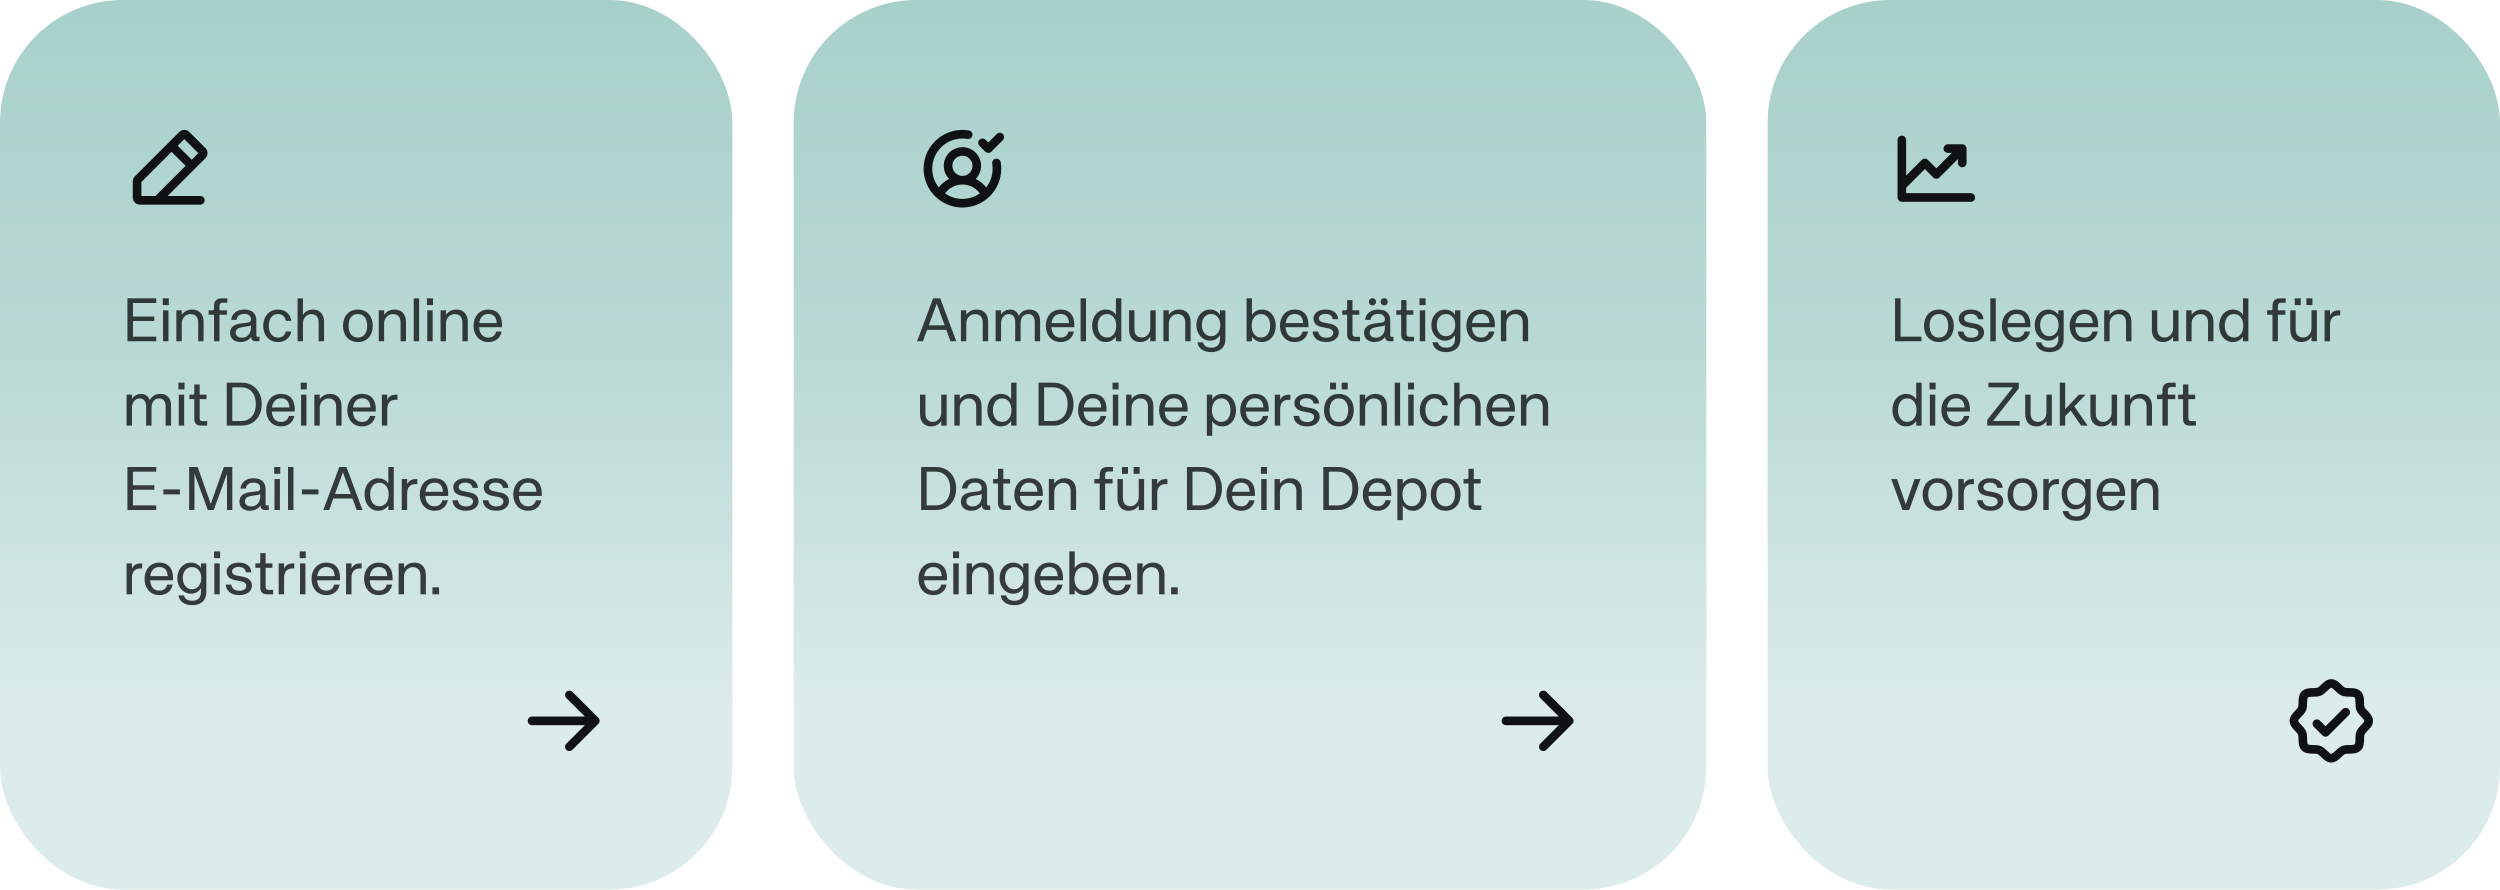
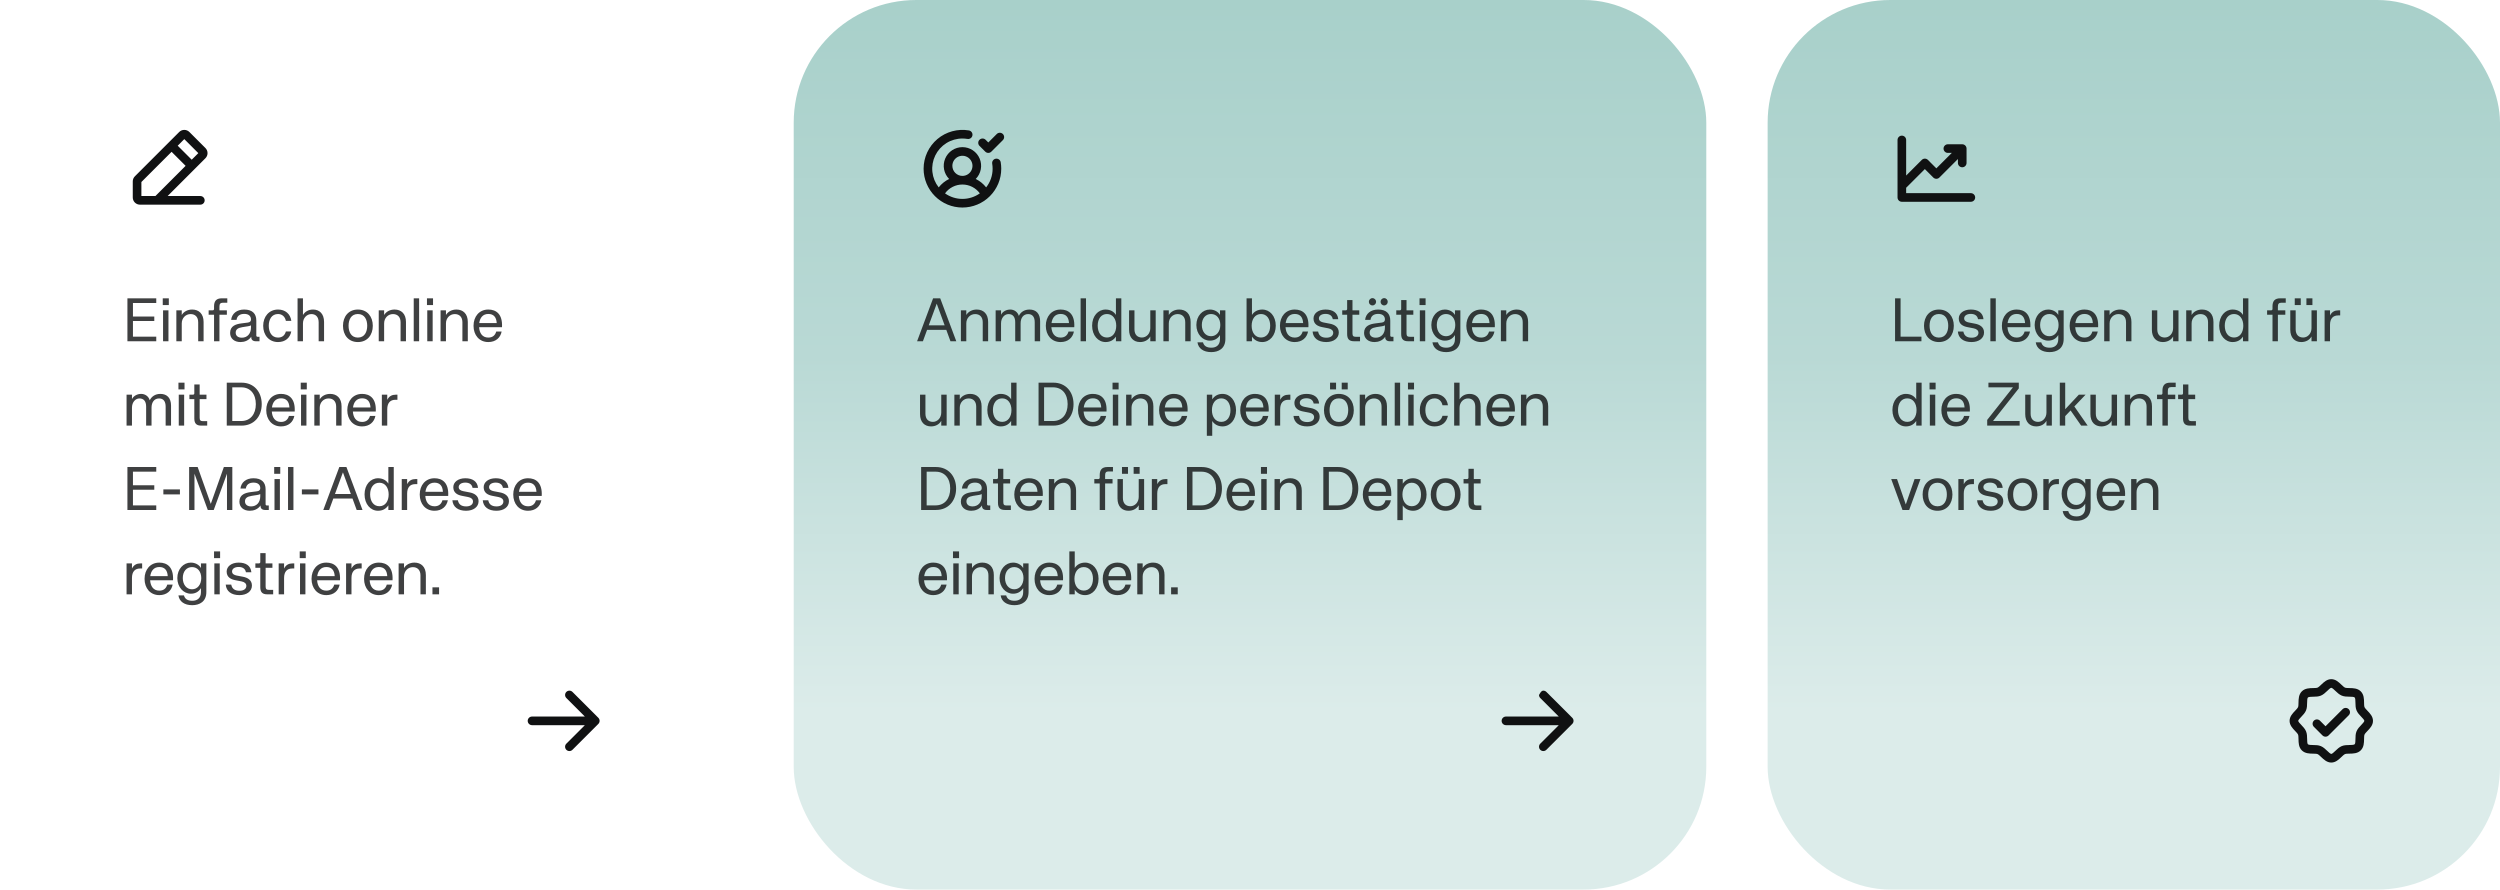
<svg xmlns="http://www.w3.org/2000/svg" width="652" height="232" viewBox="0 0 652 232" fill="none">
-   <rect width="191" height="232" rx="32" fill="url(#paint0_linear_883_3034)" />
  <path d="M53.577 38.613L49.387 34.424C49.035 34.072 48.558 33.875 48.061 33.875C47.564 33.875 47.087 34.072 46.736 34.424L35.174 45.984C35 46.158 34.861 46.364 34.767 46.592C34.673 46.82 34.624 47.064 34.625 47.31V51.5C34.625 51.997 34.823 52.474 35.174 52.825C35.526 53.177 36.003 53.375 36.5 53.375H52.25C52.548 53.375 52.834 53.256 53.045 53.045C53.257 52.834 53.375 52.548 53.375 52.25C53.375 51.951 53.257 51.665 53.045 51.454C52.834 51.243 52.548 51.125 52.25 51.125H43.719L53.577 41.265C53.751 41.091 53.889 40.884 53.983 40.657C54.078 40.429 54.126 40.185 54.126 39.939C54.126 39.693 54.078 39.449 53.983 39.221C53.889 38.994 53.751 38.787 53.577 38.613ZM40.531 51.125H36.875V47.468L44.75 39.593L48.406 43.25L40.531 51.125ZM50 41.656L46.344 38L48.063 36.28L51.719 39.937L50 41.656Z" fill="#101112" />
  <path d="M33.232 89V77.8H40.752V79.016H34.672V82.552H40.24V83.72H34.672V87.8H40.752V89H33.232ZM42.525 89V80.936H43.933V89H42.525ZM42.445 79.56V77.8H44.029V79.56H42.445ZM45.992 89V80.936H47.4V82.152C47.928 81.256 48.952 80.728 50.12 80.728C51.864 80.728 53.096 81.832 53.096 83.976V89H51.688V84.056C51.688 82.648 50.888 81.912 49.704 81.912C48.44 81.912 47.4 82.92 47.4 84.344V89H45.992ZM55.823 89V82.088H54.415V80.936H55.471C55.679 80.936 55.823 80.792 55.823 80.584V79.88C55.823 78.536 56.415 77.8 57.823 77.8H59.279V78.952H58.111C57.471 78.952 57.231 79.272 57.231 79.944V80.936H59.167V82.088H57.231V89H55.823ZM62.718 89.208C61.07 89.208 60.014 88.248 60.014 86.824C60.014 84.936 61.63 84.52 62.942 84.344L64.686 84.12C65.326 84.024 65.454 83.656 65.454 83.288C65.454 82.504 64.926 81.864 63.71 81.864C62.51 81.864 61.822 82.424 61.694 83.416H60.286C60.462 81.8 61.758 80.728 63.678 80.728C65.822 80.728 66.846 81.8 66.846 83.608V87.528C66.846 87.704 66.99 87.832 67.182 87.832H67.678V89H66.718C65.95 89 65.534 88.6 65.534 88.008V87.816C64.83 88.856 63.71 89.208 62.718 89.208ZM63.07 88.072C64.51 88.072 65.454 87.016 65.454 85.432V84.856C65.182 85 64.91 85.048 64.638 85.096L63.214 85.32C61.998 85.512 61.47 85.944 61.47 86.76C61.47 87.592 62.094 88.072 63.07 88.072ZM72.51 89.208C70.158 89.208 68.638 87.384 68.638 84.968C68.638 82.568 70.158 80.728 72.526 80.728C74.382 80.728 75.726 81.848 75.982 83.688H74.558C74.334 82.568 73.55 81.896 72.51 81.896C70.83 81.896 70.094 83.352 70.094 84.952C70.094 86.568 70.83 88.04 72.51 88.04C73.566 88.04 74.27 87.496 74.558 86.44H75.966C75.662 88.088 74.43 89.208 72.51 89.208ZM77.603 89V77.8H79.011V82.152C79.523 81.272 80.467 80.728 81.651 80.728C83.299 80.728 84.515 81.816 84.515 83.976V89H83.107V84.056C83.107 82.648 82.323 81.912 81.219 81.912C80.019 81.912 79.011 82.92 79.011 84.36V89H77.603ZM93.338 89.208C90.89 89.208 89.45 87.384 89.45 84.968C89.45 82.568 90.89 80.728 93.338 80.728C95.786 80.728 97.226 82.568 97.226 84.968C97.226 87.384 95.786 89.208 93.338 89.208ZM93.338 88.04C95.098 88.04 95.77 86.536 95.77 84.952C95.77 83.384 95.098 81.896 93.338 81.896C91.562 81.896 90.906 83.384 90.906 84.952C90.906 86.536 91.562 88.04 93.338 88.04ZM98.774 89V80.936H100.182V82.152C100.71 81.256 101.734 80.728 102.902 80.728C104.646 80.728 105.878 81.832 105.878 83.976V89H104.47V84.056C104.47 82.648 103.67 81.912 102.486 81.912C101.222 81.912 100.182 82.92 100.182 84.344V89H98.774ZM107.9 89V77.8H109.308V89H107.9ZM111.431 89V80.936H112.839V89H111.431ZM111.351 79.56V77.8H112.935V79.56H111.351ZM114.899 89V80.936H116.307V82.152C116.835 81.256 117.859 80.728 119.027 80.728C120.771 80.728 122.003 81.832 122.003 83.976V89H120.595V84.056C120.595 82.648 119.795 81.912 118.611 81.912C117.347 81.912 116.307 82.92 116.307 84.344V89H114.899ZM127.353 89.208C124.985 89.208 123.497 87.4 123.497 84.968C123.497 82.552 124.985 80.728 127.353 80.728C129.353 80.728 131.113 81.864 130.921 85.336H124.953C125.049 86.808 125.737 88.04 127.353 88.04C128.425 88.04 129.129 87.496 129.417 86.472H130.825C130.521 88.072 129.289 89.208 127.353 89.208ZM129.545 84.264C129.449 82.648 128.697 81.88 127.353 81.88C125.881 81.88 125.161 82.936 124.985 84.264H129.545ZM33.008 111V102.936H34.416V104.088C34.864 103.192 35.856 102.728 36.816 102.728C37.872 102.728 38.768 103.384 39.056 104.392C39.52 103.416 40.48 102.728 41.824 102.728C43.584 102.728 44.608 103.816 44.608 105.8V111H43.2V106.04C43.2 104.632 42.576 103.912 41.488 103.912C40.24 103.912 39.52 104.904 39.52 106.328V111H38.112V106.04C38.112 104.632 37.472 103.912 36.368 103.912C35.312 103.912 34.416 104.904 34.416 106.328V111H33.008ZM46.619 111V102.936H48.027V111H46.619ZM46.539 101.56V99.8H48.123V101.56H46.539ZM52.486 111C51.254 111 50.678 110.472 50.678 109.112V104.088H49.398V102.936H50.31C50.534 102.936 50.678 102.792 50.678 102.584V100.264H52.07V102.936H53.846V104.088H52.07V108.904C52.07 109.592 52.262 109.832 52.902 109.832H54.038V111H52.486ZM59.138 111V99.8H63.01C66.21 99.8 68.258 102.168 68.258 105.4C68.258 108.648 66.21 111 63.01 111H59.138ZM62.93 109.8C65.282 109.8 66.722 108.04 66.722 105.4C66.722 102.744 65.282 101.016 62.93 101.016H60.578V109.8H62.93ZM73.291 111.208C70.923 111.208 69.435 109.4 69.435 106.968C69.435 104.552 70.923 102.728 73.291 102.728C75.291 102.728 77.051 103.864 76.859 107.336H70.891C70.987 108.808 71.675 110.04 73.291 110.04C74.363 110.04 75.067 109.496 75.355 108.472H76.763C76.459 110.072 75.227 111.208 73.291 111.208ZM75.483 106.264C75.387 104.648 74.635 103.88 73.291 103.88C71.819 103.88 71.099 104.936 70.923 106.264H75.483ZM78.51 111V102.936H79.918V111H78.51ZM78.43 101.56V99.8H80.013V101.56H78.43ZM81.977 111V102.936H83.385V104.152C83.913 103.256 84.937 102.728 86.105 102.728C87.849 102.728 89.081 103.832 89.081 105.976V111H87.673V106.056C87.673 104.648 86.873 103.912 85.689 103.912C84.425 103.912 83.385 104.92 83.385 106.344V111H81.977ZM94.431 111.208C92.063 111.208 90.575 109.4 90.575 106.968C90.575 104.552 92.063 102.728 94.431 102.728C96.431 102.728 98.191 103.864 97.999 107.336H92.031C92.127 108.808 92.815 110.04 94.431 110.04C95.503 110.04 96.207 109.496 96.495 108.472H97.903C97.599 110.072 96.367 111.208 94.431 111.208ZM96.623 106.264C96.527 104.648 95.775 103.88 94.431 103.88C92.959 103.88 92.239 104.936 92.063 106.264H96.623ZM99.586 111V102.936H100.994V104.28C101.49 103.288 102.258 102.936 103.202 102.936H103.65V104.264H103.09C101.81 104.264 100.994 105.064 100.994 106.728V111H99.586ZM33.232 133V121.8H40.752V123.016H34.672V126.552H40.24V127.72H34.672V131.8H40.752V133H33.232ZM42.605 128.936V127.64H46.925V128.936H42.605ZM49.326 133V121.8H51.55L54.974 131.416L58.382 121.8H60.59V133H59.198V123.544L55.742 133H54.19L50.718 123.544V133H49.326ZM65.14 133.208C63.492 133.208 62.436 132.248 62.436 130.824C62.436 128.936 64.052 128.52 65.364 128.344L67.108 128.12C67.748 128.024 67.876 127.656 67.876 127.288C67.876 126.504 67.348 125.864 66.132 125.864C64.932 125.864 64.244 126.424 64.116 127.416H62.708C62.884 125.8 64.18 124.728 66.1 124.728C68.244 124.728 69.268 125.8 69.268 127.608V131.528C69.268 131.704 69.412 131.832 69.604 131.832H70.1V133H69.14C68.372 133 67.956 132.6 67.956 132.008V131.816C67.252 132.856 66.132 133.208 65.14 133.208ZM65.492 132.072C66.932 132.072 67.876 131.016 67.876 129.432V128.856C67.604 129 67.332 129.048 67.06 129.096L65.636 129.32C64.42 129.512 63.892 129.944 63.892 130.76C63.892 131.592 64.516 132.072 65.492 132.072ZM71.588 133V124.936H72.996V133H71.588ZM71.508 123.56V121.8H73.092V123.56H71.508ZM75.119 133V121.8H76.527V133H75.119ZM78.73 128.936V127.64H83.05V128.936H78.73ZM84.317 133L88.493 121.8H90.349L94.541 133H93.021L91.933 130.024H86.925L85.837 133H84.317ZM87.357 128.84H91.501L89.437 123.192L87.357 128.84ZM98.579 133.208C96.643 133.208 95.075 131.48 95.075 128.936C95.075 126.408 96.643 124.728 98.579 124.728C99.731 124.728 100.723 125.208 101.283 126.136V121.8H102.691V133H101.283V131.784C100.643 132.744 99.731 133.208 98.579 133.208ZM98.947 132.024C100.467 132.024 101.363 130.712 101.363 128.952C101.363 127.208 100.467 125.896 98.947 125.896C97.411 125.896 96.531 127.176 96.531 128.936C96.531 130.712 97.411 132.024 98.947 132.024ZM104.774 133V124.936H106.182V126.28C106.678 125.288 107.446 124.936 108.39 124.936H108.838V126.264H108.278C106.998 126.264 106.182 127.064 106.182 128.728V133H104.774ZM113.322 133.208C110.954 133.208 109.466 131.4 109.466 128.968C109.466 126.552 110.954 124.728 113.322 124.728C115.322 124.728 117.082 125.864 116.89 129.336H110.922C111.018 130.808 111.706 132.04 113.322 132.04C114.394 132.04 115.098 131.496 115.386 130.472H116.794C116.49 132.072 115.258 133.208 113.322 133.208ZM115.514 128.264C115.418 126.648 114.666 125.88 113.322 125.88C111.85 125.88 111.13 126.936 110.954 128.264H115.514ZM121.549 133.208C119.437 133.208 118.125 132.2 117.981 130.472H119.421C119.613 131.544 120.333 132.072 121.581 132.072C122.669 132.072 123.357 131.576 123.357 130.792C123.357 130.2 122.909 129.784 122.077 129.624L120.509 129.32C119.341 129.096 118.221 128.552 118.221 127.064C118.221 125.736 119.469 124.728 121.357 124.728C123.181 124.728 124.509 125.496 124.669 127.24H123.245C123.085 126.344 122.429 125.864 121.341 125.864C120.317 125.864 119.629 126.344 119.629 127.032C119.629 127.688 120.189 127.976 120.845 128.104L122.509 128.424C123.661 128.648 124.813 129.272 124.813 130.712C124.813 132.216 123.469 133.208 121.549 133.208ZM129.471 133.208C127.359 133.208 126.047 132.2 125.903 130.472H127.343C127.535 131.544 128.255 132.072 129.503 132.072C130.591 132.072 131.279 131.576 131.279 130.792C131.279 130.2 130.831 129.784 129.999 129.624L128.431 129.32C127.263 129.096 126.143 128.552 126.143 127.064C126.143 125.736 127.391 124.728 129.279 124.728C131.103 124.728 132.431 125.496 132.591 127.24H131.167C131.007 126.344 130.351 125.864 129.263 125.864C128.239 125.864 127.551 126.344 127.551 127.032C127.551 127.688 128.111 127.976 128.767 128.104L130.431 128.424C131.583 128.648 132.735 129.272 132.735 130.712C132.735 132.216 131.391 133.208 129.471 133.208ZM137.713 133.208C135.345 133.208 133.857 131.4 133.857 128.968C133.857 126.552 135.345 124.728 137.713 124.728C139.713 124.728 141.473 125.864 141.281 129.336H135.312C135.409 130.808 136.097 132.04 137.713 132.04C138.785 132.04 139.489 131.496 139.777 130.472H141.185C140.881 132.072 139.649 133.208 137.713 133.208ZM139.905 128.264C139.809 126.648 139.057 125.88 137.713 125.88C136.241 125.88 135.521 126.936 135.345 128.264H139.905ZM33.008 155V146.936H34.416V148.28C34.912 147.288 35.68 146.936 36.624 146.936H37.072V148.264H36.512C35.232 148.264 34.416 149.064 34.416 150.728V155H33.008ZM41.556 155.208C39.188 155.208 37.7 153.4 37.7 150.968C37.7 148.552 39.188 146.728 41.556 146.728C43.556 146.728 45.316 147.864 45.124 151.336H39.156C39.252 152.808 39.94 154.04 41.556 154.04C42.628 154.04 43.332 153.496 43.62 152.472H45.028C44.724 154.072 43.492 155.208 41.556 155.208ZM43.748 150.264C43.652 148.648 42.9 147.88 41.556 147.88C40.084 147.88 39.364 148.936 39.188 150.264H43.748ZM50.119 157.832C48.103 157.832 46.759 156.872 46.535 155.288H47.975C48.231 156.216 48.919 156.68 50.167 156.68C51.335 156.68 52.407 156.088 52.407 154.44V153.384C51.783 154.408 50.839 154.84 49.767 154.84C47.847 154.84 46.247 153.128 46.247 150.76C46.247 148.408 47.847 146.728 49.767 146.728C50.839 146.728 51.879 147.224 52.407 148.136V146.936H53.815V154.408C53.815 156.92 52.023 157.832 50.119 157.832ZM50.071 153.688C51.527 153.688 52.487 152.44 52.487 150.76C52.487 149.048 51.527 147.896 50.071 147.896C48.631 147.896 47.671 149.048 47.671 150.76C47.671 152.44 48.631 153.688 50.071 153.688ZM55.9 155V146.936H57.308V155H55.9ZM55.82 145.56V143.8H57.404V145.56H55.82ZM62.439 155.208C60.327 155.208 59.015 154.2 58.871 152.472H60.311C60.503 153.544 61.223 154.072 62.471 154.072C63.559 154.072 64.247 153.576 64.247 152.792C64.247 152.2 63.799 151.784 62.967 151.624L61.399 151.32C60.231 151.096 59.111 150.552 59.111 149.064C59.111 147.736 60.359 146.728 62.247 146.728C64.071 146.728 65.399 147.496 65.559 149.24H64.135C63.975 148.344 63.319 147.864 62.231 147.864C61.207 147.864 60.519 148.344 60.519 149.032C60.519 149.688 61.079 149.976 61.735 150.104L63.399 150.424C64.551 150.648 65.703 151.272 65.703 152.712C65.703 154.216 64.359 155.208 62.439 155.208ZM69.689 155C68.457 155 67.881 154.472 67.881 153.112V148.088H66.601V146.936H67.513C67.737 146.936 67.881 146.792 67.881 146.584V144.264H69.273V146.936H71.049V148.088H69.273V152.904C69.273 153.592 69.465 153.832 70.105 153.832H71.241V155H69.689ZM72.68 155V146.936H74.088V148.28C74.584 147.288 75.352 146.936 76.296 146.936H76.744V148.264H76.184C74.904 148.264 74.088 149.064 74.088 150.728V155H72.68ZM78.244 155V146.936H79.652V155H78.244ZM78.164 145.56V143.8H79.748V145.56H78.164ZM85.103 155.208C82.735 155.208 81.247 153.4 81.247 150.968C81.247 148.552 82.735 146.728 85.103 146.728C87.103 146.728 88.863 147.864 88.671 151.336H82.703C82.799 152.808 83.487 154.04 85.103 154.04C86.175 154.04 86.879 153.496 87.167 152.472H88.575C88.271 154.072 87.039 155.208 85.103 155.208ZM87.295 150.264C87.199 148.648 86.447 147.88 85.103 147.88C83.631 147.88 82.911 148.936 82.735 150.264H87.295ZM90.258 155V146.936H91.666V148.28C92.162 147.288 92.93 146.936 93.874 146.936H94.322V148.264H93.762C92.482 148.264 91.666 149.064 91.666 150.728V155H90.258ZM98.806 155.208C96.438 155.208 94.95 153.4 94.95 150.968C94.95 148.552 96.438 146.728 98.806 146.728C100.806 146.728 102.566 147.864 102.374 151.336H96.406C96.502 152.808 97.19 154.04 98.806 154.04C99.878 154.04 100.582 153.496 100.87 152.472H102.278C101.974 154.072 100.742 155.208 98.806 155.208ZM100.998 150.264C100.902 148.648 100.15 147.88 98.806 147.88C97.334 147.88 96.614 148.936 96.438 150.264H100.998ZM103.961 155V146.936H105.369V148.152C105.897 147.256 106.921 146.728 108.089 146.728C109.833 146.728 111.065 147.832 111.065 149.976V155H109.657V150.056C109.657 148.648 108.857 147.912 107.673 147.912C106.409 147.912 105.369 148.92 105.369 150.344V155H103.961ZM112.784 155V153.176H114.512V155H112.784Z" fill="#101112" fill-opacity="0.8" />
  <path d="M156.046 188.796L149.296 195.546C149.085 195.757 148.798 195.876 148.499 195.876C148.2 195.876 147.914 195.757 147.702 195.546C147.491 195.335 147.372 195.048 147.372 194.749C147.372 194.45 147.491 194.163 147.702 193.952L152.531 189.125H138.75C138.452 189.125 138.165 189.006 137.955 188.795C137.744 188.584 137.625 188.298 137.625 188C137.625 187.702 137.744 187.415 137.955 187.204C138.165 186.993 138.452 186.875 138.75 186.875H152.531L147.704 182.045C147.493 181.834 147.374 181.547 147.374 181.248C147.374 180.949 147.493 180.663 147.704 180.451C147.915 180.24 148.202 180.121 148.501 180.121C148.8 180.121 149.086 180.24 149.298 180.451L156.048 187.201C156.153 187.306 156.236 187.43 156.293 187.567C156.349 187.704 156.378 187.851 156.378 187.999C156.378 188.147 156.349 188.294 156.292 188.431C156.235 188.567 156.151 188.691 156.046 188.796Z" fill="#101112" />
  <rect x="207" width="238" height="232" rx="32" fill="url(#paint1_linear_883_3034)" />
  <path d="M259.69 41.391C259.544 41.416 259.404 41.468 259.279 41.547C259.154 41.625 259.045 41.728 258.959 41.848C258.873 41.968 258.812 42.105 258.779 42.249C258.746 42.393 258.742 42.542 258.766 42.688C258.839 43.121 258.875 43.56 258.875 44C258.878 45.767 258.283 47.483 257.188 48.87C256.458 47.942 255.529 47.192 254.469 46.674C255.144 45.99 255.603 45.121 255.786 44.177C255.969 43.233 255.869 42.256 255.498 41.369C255.127 40.482 254.502 39.724 253.702 39.191C252.902 38.658 251.962 38.374 251 38.374C250.038 38.374 249.098 38.658 248.298 39.191C247.498 39.724 246.873 40.482 246.502 41.369C246.131 42.256 246.031 43.233 246.214 44.177C246.397 45.121 246.856 45.99 247.531 46.674C246.471 47.192 245.542 47.942 244.812 48.87C243.896 47.709 243.326 46.313 243.167 44.843C243.007 43.373 243.265 41.888 243.911 40.558C244.557 39.227 245.564 38.106 246.818 37.322C248.072 36.538 249.521 36.123 251 36.125C251.44 36.125 251.879 36.162 252.312 36.234C252.607 36.284 252.909 36.215 253.152 36.042C253.395 35.869 253.56 35.606 253.61 35.312C253.659 35.018 253.59 34.716 253.417 34.472C253.244 34.229 252.982 34.065 252.688 34.015C251.236 33.771 249.748 33.847 248.329 34.236C246.909 34.625 245.591 35.319 244.467 36.27C243.343 37.22 242.439 38.404 241.819 39.739C241.198 41.074 240.876 42.528 240.875 44C240.875 46.685 241.942 49.261 243.841 51.16C245.739 53.059 248.315 54.125 251 54.125C253.685 54.125 256.261 53.059 258.159 51.16C260.058 49.261 261.125 46.685 261.125 44C261.125 43.435 261.078 42.87 260.985 42.313C260.936 42.019 260.771 41.757 260.528 41.584C260.285 41.411 259.984 41.342 259.69 41.391ZM248.375 43.25C248.375 42.731 248.529 42.224 248.817 41.792C249.106 41.36 249.516 41.024 249.995 40.825C250.475 40.626 251.003 40.574 251.512 40.676C252.021 40.777 252.489 41.027 252.856 41.394C253.223 41.761 253.473 42.229 253.575 42.738C253.676 43.247 253.624 43.775 253.425 44.255C253.227 44.734 252.89 45.144 252.458 45.433C252.027 45.721 251.519 45.875 251 45.875C250.304 45.875 249.636 45.599 249.144 45.106C248.652 44.614 248.375 43.946 248.375 43.25ZM246.46 50.429C246.982 49.715 247.665 49.134 248.454 48.733C249.243 48.333 250.115 48.124 251 48.124C251.885 48.124 252.757 48.333 253.546 48.733C254.335 49.134 255.018 49.715 255.54 50.429C254.213 51.37 252.627 51.875 251 51.875C249.373 51.875 247.787 51.37 246.46 50.429ZM261.546 36.546L258.546 39.546C258.441 39.651 258.317 39.734 258.18 39.791C258.044 39.848 257.897 39.877 257.749 39.877C257.601 39.877 257.454 39.848 257.318 39.791C257.181 39.734 257.057 39.651 256.952 39.546L255.452 38.046C255.241 37.835 255.122 37.548 255.122 37.249C255.122 36.95 255.241 36.664 255.452 36.452C255.664 36.241 255.95 36.122 256.249 36.122C256.548 36.122 256.835 36.241 257.046 36.452L257.75 37.157L259.954 34.952C260.165 34.74 260.452 34.621 260.751 34.621C261.05 34.621 261.336 34.74 261.548 34.952C261.759 35.163 261.878 35.45 261.878 35.748C261.878 36.047 261.759 36.334 261.548 36.545L261.546 36.546Z" fill="#101112" />
  <path d="M239.176 89L243.352 77.8H245.208L249.4 89H247.88L246.792 86.024H241.784L240.696 89H239.176ZM242.216 84.84H246.36L244.296 79.192L242.216 84.84ZM250.602 89V80.936H252.01V82.152C252.538 81.256 253.562 80.728 254.73 80.728C256.474 80.728 257.706 81.832 257.706 83.976V89H256.298V84.056C256.298 82.648 255.498 81.912 254.314 81.912C253.05 81.912 252.01 82.92 252.01 84.344V89H250.602ZM259.664 89V80.936H261.072V82.088C261.52 81.192 262.512 80.728 263.472 80.728C264.528 80.728 265.424 81.384 265.712 82.392C266.176 81.416 267.136 80.728 268.48 80.728C270.24 80.728 271.264 81.816 271.264 83.8V89H269.856V84.04C269.856 82.632 269.232 81.912 268.144 81.912C266.896 81.912 266.176 82.904 266.176 84.328V89H264.768V84.04C264.768 82.632 264.128 81.912 263.024 81.912C261.968 81.912 261.072 82.904 261.072 84.328V89H259.664ZM276.603 89.208C274.235 89.208 272.747 87.4 272.747 84.968C272.747 82.552 274.235 80.728 276.603 80.728C278.603 80.728 280.363 81.864 280.171 85.336H274.203C274.299 86.808 274.987 88.04 276.603 88.04C277.675 88.04 278.379 87.496 278.667 86.472H280.075C279.771 88.072 278.539 89.208 276.603 89.208ZM278.795 84.264C278.699 82.648 277.947 81.88 276.603 81.88C275.131 81.88 274.411 82.936 274.235 84.264H278.795ZM281.822 89V77.8H283.23V89H281.822ZM288.329 89.208C286.393 89.208 284.825 87.48 284.825 84.936C284.825 82.408 286.393 80.728 288.329 80.728C289.481 80.728 290.473 81.208 291.033 82.136V77.8H292.441V89H291.033V87.784C290.393 88.744 289.481 89.208 288.329 89.208ZM288.697 88.024C290.217 88.024 291.113 86.712 291.113 84.952C291.113 83.208 290.217 81.896 288.697 81.896C287.161 81.896 286.281 83.176 286.281 84.936C286.281 86.712 287.161 88.024 288.697 88.024ZM297.324 89.208C295.644 89.208 294.46 88.088 294.46 85.992V80.936H295.868V85.896C295.868 87.304 296.668 88.024 297.82 88.024C298.972 88.024 299.996 87.032 299.996 85.592V80.936H301.404V89H299.996V87.752C299.468 88.712 298.46 89.208 297.324 89.208ZM303.414 89V80.936H304.822V82.152C305.35 81.256 306.374 80.728 307.542 80.728C309.286 80.728 310.518 81.832 310.518 83.976V89H309.11V84.056C309.11 82.648 308.31 81.912 307.126 81.912C305.862 81.912 304.822 82.92 304.822 84.344V89H303.414ZM315.885 91.832C313.869 91.832 312.525 90.872 312.301 89.288H313.741C313.997 90.216 314.685 90.68 315.933 90.68C317.101 90.68 318.173 90.088 318.173 88.44V87.384C317.549 88.408 316.605 88.84 315.533 88.84C313.613 88.84 312.013 87.128 312.013 84.76C312.013 82.408 313.613 80.728 315.533 80.728C316.605 80.728 317.645 81.224 318.173 82.136V80.936H319.581V88.408C319.581 90.92 317.789 91.832 315.885 91.832ZM315.837 87.688C317.293 87.688 318.253 86.44 318.253 84.76C318.253 83.048 317.293 81.896 315.837 81.896C314.397 81.896 313.437 83.048 313.437 84.76C313.437 86.44 314.397 87.688 315.837 87.688ZM329.199 89.208C328.079 89.208 327.167 88.744 326.511 87.784V89H325.103V77.8H326.511V82.136C327.087 81.208 328.079 80.728 329.199 80.728C331.151 80.728 332.719 82.408 332.719 84.936C332.719 87.48 331.151 89.208 329.199 89.208ZM328.863 88.024C330.383 88.024 331.263 86.712 331.263 84.936C331.263 83.176 330.383 81.896 328.863 81.896C327.343 81.896 326.431 83.208 326.431 84.952C326.431 86.712 327.343 88.024 328.863 88.024ZM337.666 89.208C335.298 89.208 333.81 87.4 333.81 84.968C333.81 82.552 335.298 80.728 337.666 80.728C339.666 80.728 341.426 81.864 341.234 85.336H335.266C335.362 86.808 336.05 88.04 337.666 88.04C338.738 88.04 339.442 87.496 339.73 86.472H341.138C340.834 88.072 339.602 89.208 337.666 89.208ZM339.858 84.264C339.762 82.648 339.01 81.88 337.666 81.88C336.194 81.88 335.474 82.936 335.298 84.264H339.858ZM345.893 89.208C343.781 89.208 342.469 88.2 342.325 86.472H343.765C343.957 87.544 344.677 88.072 345.924 88.072C347.013 88.072 347.701 87.576 347.701 86.792C347.701 86.2 347.253 85.784 346.421 85.624L344.853 85.32C343.685 85.096 342.565 84.552 342.565 83.064C342.565 81.736 343.812 80.728 345.701 80.728C347.525 80.728 348.853 81.496 349.013 83.24H347.589C347.429 82.344 346.773 81.864 345.685 81.864C344.661 81.864 343.973 82.344 343.973 83.032C343.973 83.688 344.533 83.976 345.189 84.104L346.853 84.424C348.005 84.648 349.157 85.272 349.157 86.712C349.157 88.216 347.813 89.208 345.893 89.208ZM353.142 89C351.91 89 351.334 88.472 351.334 87.112V82.088H350.054V80.936H350.966C351.19 80.936 351.334 80.792 351.334 80.584V78.264H352.726V80.936H354.502V82.088H352.726V86.904C352.726 87.592 352.918 87.832 353.558 87.832H354.694V89H353.142ZM358.453 89.208C356.805 89.208 355.749 88.248 355.749 86.824C355.749 84.936 357.365 84.52 358.677 84.344L360.421 84.12C361.061 84.024 361.189 83.656 361.189 83.288C361.189 82.504 360.661 81.864 359.445 81.864C358.245 81.864 357.557 82.424 357.429 83.416H356.021C356.197 81.8 357.493 80.728 359.413 80.728C361.557 80.728 362.581 81.8 362.581 83.608V87.528C362.581 87.704 362.725 87.832 362.917 87.832H363.413V89H362.453C361.685 89 361.269 88.6 361.269 88.008V87.816C360.565 88.856 359.445 89.208 358.453 89.208ZM358.805 88.072C360.245 88.072 361.189 87.016 361.189 85.432V84.856C360.917 85 360.645 85.048 360.373 85.096L358.949 85.32C357.733 85.512 357.205 85.944 357.205 86.76C357.205 87.592 357.829 88.072 358.805 88.072ZM360.997 79.656C360.453 79.656 360.053 79.224 360.053 78.712C360.053 78.184 360.453 77.752 360.997 77.752C361.525 77.752 361.925 78.184 361.925 78.712C361.925 79.224 361.525 79.656 360.997 79.656ZM357.941 79.656C357.413 79.656 356.997 79.224 356.997 78.712C356.997 78.184 357.413 77.752 357.941 77.752C358.469 77.752 358.885 78.184 358.885 78.712C358.885 79.224 358.469 79.656 357.941 79.656ZM367.236 89C366.004 89 365.428 88.472 365.428 87.112V82.088H364.148V80.936H365.06C365.284 80.936 365.428 80.792 365.428 80.584V78.264H366.82V80.936H368.596V82.088H366.82V86.904C366.82 87.592 367.012 87.832 367.652 87.832H368.788V89H367.236ZM370.291 89V80.936H371.699V89H370.291ZM370.211 79.56V77.8H371.795V79.56H370.211ZM377.166 91.832C375.15 91.832 373.806 90.872 373.582 89.288H375.022C375.278 90.216 375.966 90.68 377.214 90.68C378.382 90.68 379.454 90.088 379.454 88.44V87.384C378.83 88.408 377.886 88.84 376.814 88.84C374.894 88.84 373.294 87.128 373.294 84.76C373.294 82.408 374.894 80.728 376.814 80.728C377.886 80.728 378.926 81.224 379.454 82.136V80.936H380.862V88.408C380.862 90.92 379.07 91.832 377.166 91.832ZM377.118 87.688C378.574 87.688 379.534 86.44 379.534 84.76C379.534 83.048 378.574 81.896 377.118 81.896C375.678 81.896 374.718 83.048 374.718 84.76C374.718 86.44 375.678 87.688 377.118 87.688ZM386.275 89.208C383.907 89.208 382.419 87.4 382.419 84.968C382.419 82.552 383.907 80.728 386.275 80.728C388.275 80.728 390.035 81.864 389.843 85.336H383.875C383.971 86.808 384.659 88.04 386.275 88.04C387.347 88.04 388.051 87.496 388.339 86.472H389.747C389.443 88.072 388.211 89.208 386.275 89.208ZM388.467 84.264C388.371 82.648 387.619 81.88 386.275 81.88C384.803 81.88 384.083 82.936 383.907 84.264H388.467ZM391.43 89V80.936H392.838V82.152C393.366 81.256 394.39 80.728 395.558 80.728C397.302 80.728 398.534 81.832 398.534 83.976V89H397.126V84.056C397.126 82.648 396.326 81.912 395.142 81.912C393.878 81.912 392.838 82.92 392.838 84.344V89H391.43ZM242.808 111.208C241.128 111.208 239.944 110.088 239.944 107.992V102.936H241.352V107.896C241.352 109.304 242.152 110.024 243.304 110.024C244.456 110.024 245.48 109.032 245.48 107.592V102.936H246.888V111H245.48V109.752C244.952 110.712 243.944 111.208 242.808 111.208ZM248.899 111V102.936H250.307V104.152C250.835 103.256 251.859 102.728 253.027 102.728C254.771 102.728 256.003 103.832 256.003 105.976V111H254.595V106.056C254.595 104.648 253.795 103.912 252.611 103.912C251.347 103.912 250.307 104.92 250.307 106.344V111H248.899ZM261.001 111.208C259.065 111.208 257.497 109.48 257.497 106.936C257.497 104.408 259.065 102.728 261.001 102.728C262.153 102.728 263.145 103.208 263.705 104.136V99.8H265.113V111H263.705V109.784C263.065 110.744 262.153 111.208 261.001 111.208ZM261.369 110.024C262.889 110.024 263.785 108.712 263.785 106.952C263.785 105.208 262.889 103.896 261.369 103.896C259.833 103.896 258.953 105.176 258.953 106.936C258.953 108.712 259.833 110.024 261.369 110.024ZM270.857 111V99.8H274.729C277.929 99.8 279.977 102.168 279.977 105.4C279.977 108.648 277.929 111 274.729 111H270.857ZM274.649 109.8C277.001 109.8 278.441 108.04 278.441 105.4C278.441 102.744 277.001 101.016 274.649 101.016H272.297V109.8H274.649ZM285.009 111.208C282.641 111.208 281.153 109.4 281.153 106.968C281.153 104.552 282.641 102.728 285.009 102.728C287.009 102.728 288.769 103.864 288.577 107.336H282.609C282.705 108.808 283.393 110.04 285.009 110.04C286.081 110.04 286.785 109.496 287.073 108.472H288.481C288.177 110.072 286.945 111.208 285.009 111.208ZM287.201 106.264C287.105 104.648 286.353 103.88 285.009 103.88C283.537 103.88 282.817 104.936 282.641 106.264H287.201ZM290.228 111V102.936H291.636V111H290.228ZM290.148 101.56V99.8H291.732V101.56H290.148ZM293.696 111V102.936H295.104V104.152C295.632 103.256 296.656 102.728 297.824 102.728C299.568 102.728 300.8 103.832 300.8 105.976V111H299.392V106.056C299.392 104.648 298.592 103.912 297.408 103.912C296.144 103.912 295.104 104.92 295.104 106.344V111H293.696ZM306.15 111.208C303.782 111.208 302.294 109.4 302.294 106.968C302.294 104.552 303.782 102.728 306.15 102.728C308.15 102.728 309.91 103.864 309.718 107.336H303.75C303.846 108.808 304.534 110.04 306.15 110.04C307.222 110.04 307.926 109.496 308.214 108.472H309.622C309.318 110.072 308.086 111.208 306.15 111.208ZM308.342 106.264C308.246 104.648 307.494 103.88 306.15 103.88C304.678 103.88 303.958 104.936 303.782 106.264H308.342ZM314.742 113.656V102.936H316.15V104.152C316.806 103.176 317.718 102.728 318.838 102.728C320.806 102.728 322.358 104.456 322.358 106.984C322.358 109.512 320.806 111.208 318.838 111.208C317.718 111.208 316.726 110.712 316.15 109.8V113.656H314.742ZM318.502 110.024C320.038 110.024 320.902 108.76 320.902 106.984C320.902 105.224 320.038 103.896 318.502 103.896C316.982 103.896 316.07 105.224 316.07 106.968C316.07 108.728 316.982 110.024 318.502 110.024ZM327.306 111.208C324.938 111.208 323.45 109.4 323.45 106.968C323.45 104.552 324.938 102.728 327.306 102.728C329.306 102.728 331.066 103.864 330.874 107.336H324.906C325.002 108.808 325.69 110.04 327.306 110.04C328.378 110.04 329.082 109.496 329.37 108.472H330.778C330.474 110.072 329.242 111.208 327.306 111.208ZM329.498 106.264C329.402 104.648 328.65 103.88 327.306 103.88C325.834 103.88 325.114 104.936 324.938 106.264H329.498ZM332.461 111V102.936H333.869V104.28C334.365 103.288 335.133 102.936 336.077 102.936H336.525V104.264H335.965C334.685 104.264 333.869 105.064 333.869 106.728V111H332.461ZM340.908 111.208C338.796 111.208 337.484 110.2 337.34 108.472H338.78C338.972 109.544 339.692 110.072 340.94 110.072C342.028 110.072 342.716 109.576 342.716 108.792C342.716 108.2 342.268 107.784 341.436 107.624L339.868 107.32C338.7 107.096 337.58 106.552 337.58 105.064C337.58 103.736 338.828 102.728 340.716 102.728C342.54 102.728 343.868 103.496 344.028 105.24H342.604C342.444 104.344 341.788 103.864 340.7 103.864C339.676 103.864 338.988 104.344 338.988 105.032C338.988 105.688 339.548 105.976 340.204 106.104L341.868 106.424C343.02 106.648 344.172 107.272 344.172 108.712C344.172 110.216 342.828 111.208 340.908 111.208ZM349.182 111.208C346.734 111.208 345.294 109.384 345.294 106.968C345.294 104.568 346.734 102.728 349.182 102.728C351.63 102.728 353.07 104.568 353.07 106.968C353.07 109.384 351.63 111.208 349.182 111.208ZM349.182 110.04C350.942 110.04 351.614 108.536 351.614 106.952C351.614 105.384 350.942 103.896 349.182 103.896C347.406 103.896 346.75 105.384 346.75 106.952C346.75 108.536 347.406 110.04 349.182 110.04ZM346.878 101.56V99.8H348.446V101.56H346.878ZM349.918 101.56V99.8H351.486V101.56H349.918ZM354.617 111V102.936H356.025V104.152C356.553 103.256 357.577 102.728 358.745 102.728C360.489 102.728 361.721 103.832 361.721 105.976V111H360.313V106.056C360.313 104.648 359.513 103.912 358.329 103.912C357.065 103.912 356.025 104.92 356.025 106.344V111H354.617ZM363.744 111V99.8H365.152V111H363.744ZM367.275 111V102.936H368.683V111H367.275ZM367.195 101.56V99.8H368.779V101.56H367.195ZM374.15 111.208C371.798 111.208 370.278 109.384 370.278 106.968C370.278 104.568 371.798 102.728 374.166 102.728C376.022 102.728 377.366 103.848 377.622 105.688H376.198C375.974 104.568 375.19 103.896 374.15 103.896C372.47 103.896 371.734 105.352 371.734 106.952C371.734 108.568 372.47 110.04 374.15 110.04C375.206 110.04 375.91 109.496 376.198 108.44H377.606C377.302 110.088 376.07 111.208 374.15 111.208ZM379.244 111V99.8H380.652V104.152C381.164 103.272 382.108 102.728 383.292 102.728C384.94 102.728 386.156 103.816 386.156 105.976V111H384.748V106.056C384.748 104.648 383.964 103.912 382.86 103.912C381.66 103.912 380.652 104.92 380.652 106.36V111H379.244ZM391.509 111.208C389.141 111.208 387.653 109.4 387.653 106.968C387.653 104.552 389.141 102.728 391.509 102.728C393.509 102.728 395.269 103.864 395.077 107.336H389.109C389.205 108.808 389.893 110.04 391.509 110.04C392.581 110.04 393.285 109.496 393.573 108.472H394.981C394.677 110.072 393.445 111.208 391.509 111.208ZM393.701 106.264C393.605 104.648 392.853 103.88 391.509 103.88C390.037 103.88 389.317 104.936 389.141 106.264H393.701ZM396.664 111V102.936H398.072V104.152C398.6 103.256 399.624 102.728 400.792 102.728C402.536 102.728 403.768 103.832 403.768 105.976V111H402.36V106.056C402.36 104.648 401.56 103.912 400.376 103.912C399.112 103.912 398.072 104.92 398.072 106.344V111H396.664ZM240.232 133V121.8H244.104C247.304 121.8 249.352 124.168 249.352 127.4C249.352 130.648 247.304 133 244.104 133H240.232ZM244.024 131.8C246.376 131.8 247.816 130.04 247.816 127.4C247.816 124.744 246.376 123.016 244.024 123.016H241.672V131.8H244.024ZM253.296 133.208C251.648 133.208 250.592 132.248 250.592 130.824C250.592 128.936 252.208 128.52 253.52 128.344L255.264 128.12C255.904 128.024 256.032 127.656 256.032 127.288C256.032 126.504 255.504 125.864 254.288 125.864C253.088 125.864 252.4 126.424 252.272 127.416H250.864C251.04 125.8 252.336 124.728 254.256 124.728C256.4 124.728 257.424 125.8 257.424 127.608V131.528C257.424 131.704 257.568 131.832 257.76 131.832H258.256V133H257.296C256.528 133 256.112 132.6 256.112 132.008V131.816C255.408 132.856 254.288 133.208 253.296 133.208ZM253.648 132.072C255.088 132.072 256.032 131.016 256.032 129.432V128.856C255.76 129 255.488 129.048 255.216 129.096L253.792 129.32C252.576 129.512 252.048 129.944 252.048 130.76C252.048 131.592 252.672 132.072 253.648 132.072ZM262.08 133C260.848 133 260.272 132.472 260.272 131.112V126.088H258.992V124.936H259.904C260.128 124.936 260.272 124.792 260.272 124.584V122.264H261.664V124.936H263.44V126.088H261.664V130.904C261.664 131.592 261.856 131.832 262.496 131.832H263.632V133H262.08ZM268.384 133.208C266.016 133.208 264.528 131.4 264.528 128.968C264.528 126.552 266.016 124.728 268.384 124.728C270.384 124.728 272.144 125.864 271.952 129.336H265.984C266.08 130.808 266.768 132.04 268.384 132.04C269.456 132.04 270.16 131.496 270.448 130.472H271.856C271.552 132.072 270.32 133.208 268.384 133.208ZM270.576 128.264C270.48 126.648 269.728 125.88 268.384 125.88C266.912 125.88 266.192 126.936 266.016 128.264H270.576ZM273.539 133V124.936H274.947V126.152C275.475 125.256 276.499 124.728 277.667 124.728C279.411 124.728 280.643 125.832 280.643 127.976V133H279.235V128.056C279.235 126.648 278.435 125.912 277.251 125.912C275.987 125.912 274.947 126.92 274.947 128.344V133H273.539ZM286.807 133V126.088H285.399V124.936H286.455C286.663 124.936 286.807 124.792 286.807 124.584V123.88C286.807 122.536 287.399 121.8 288.807 121.8H290.263V122.952H289.095C288.455 122.952 288.215 123.272 288.215 123.944V124.936H290.151V126.088H288.215V133H286.807ZM294.308 133.208C292.628 133.208 291.444 132.088 291.444 129.992V124.936H292.852V129.896C292.852 131.304 293.652 132.024 294.804 132.024C295.956 132.024 296.98 131.032 296.98 129.592V124.936H298.388V133H296.98V131.752C296.452 132.712 295.444 133.208 294.308 133.208ZM292.612 123.56V121.8H294.18V123.56H292.612ZM295.652 123.56V121.8H297.22V123.56H295.652ZM300.399 133V124.936H301.807V126.28C302.303 125.288 303.071 124.936 304.015 124.936H304.463V126.264H303.903C302.623 126.264 301.807 127.064 301.807 128.728V133H300.399ZM309.56 133V121.8H313.432C316.632 121.8 318.68 124.168 318.68 127.4C318.68 130.648 316.632 133 313.432 133H309.56ZM313.352 131.8C315.704 131.8 317.144 130.04 317.144 127.4C317.144 124.744 315.704 123.016 313.352 123.016H311V131.8H313.352ZM323.713 133.208C321.345 133.208 319.857 131.4 319.857 128.968C319.857 126.552 321.345 124.728 323.713 124.728C325.713 124.728 327.473 125.864 327.281 129.336H321.312C321.409 130.808 322.097 132.04 323.713 132.04C324.785 132.04 325.489 131.496 325.777 130.472H327.185C326.881 132.072 325.649 133.208 323.713 133.208ZM325.905 128.264C325.809 126.648 325.057 125.88 323.713 125.88C322.241 125.88 321.521 126.936 321.345 128.264H325.905ZM328.931 133V124.936H330.339V133H328.931ZM328.851 123.56V121.8H330.435V123.56H328.851ZM332.399 133V124.936H333.807V126.152C334.335 125.256 335.359 124.728 336.527 124.728C338.271 124.728 339.503 125.832 339.503 127.976V133H338.095V128.056C338.095 126.648 337.295 125.912 336.111 125.912C334.847 125.912 333.807 126.92 333.807 128.344V133H332.399ZM345.123 133V121.8H348.995C352.195 121.8 354.243 124.168 354.243 127.4C354.243 130.648 352.195 133 348.995 133H345.123ZM348.915 131.8C351.267 131.8 352.707 130.04 352.707 127.4C352.707 124.744 351.267 123.016 348.915 123.016H346.563V131.8H348.915ZM359.275 133.208C356.907 133.208 355.419 131.4 355.419 128.968C355.419 126.552 356.907 124.728 359.275 124.728C361.275 124.728 363.035 125.864 362.843 129.336H356.875C356.971 130.808 357.659 132.04 359.275 132.04C360.347 132.04 361.051 131.496 361.339 130.472H362.747C362.443 132.072 361.211 133.208 359.275 133.208ZM361.467 128.264C361.371 126.648 360.619 125.88 359.275 125.88C357.803 125.88 357.083 126.936 356.907 128.264H361.467ZM364.43 135.656V124.936H365.838V126.152C366.494 125.176 367.406 124.728 368.526 124.728C370.494 124.728 372.046 126.456 372.046 128.984C372.046 131.512 370.494 133.208 368.526 133.208C367.406 133.208 366.414 132.712 365.838 131.8V135.656H364.43ZM368.19 132.024C369.726 132.024 370.59 130.76 370.59 128.984C370.59 127.224 369.726 125.896 368.19 125.896C366.67 125.896 365.758 127.224 365.758 128.968C365.758 130.728 366.67 132.024 368.19 132.024ZM377.026 133.208C374.578 133.208 373.138 131.384 373.138 128.968C373.138 126.568 374.578 124.728 377.026 124.728C379.474 124.728 380.914 126.568 380.914 128.968C380.914 131.384 379.474 133.208 377.026 133.208ZM377.026 132.04C378.786 132.04 379.458 130.536 379.458 128.952C379.458 127.384 378.786 125.896 377.026 125.896C375.25 125.896 374.594 127.384 374.594 128.952C374.594 130.536 375.25 132.04 377.026 132.04ZM384.783 133C383.551 133 382.975 132.472 382.975 131.112V126.088H381.695V124.936H382.607C382.831 124.936 382.975 124.792 382.975 124.584V122.264H384.367V124.936H386.143V126.088H384.367V130.904C384.367 131.592 384.559 131.832 385.199 131.832H386.335V133H384.783ZM243.4 155.208C241.032 155.208 239.544 153.4 239.544 150.968C239.544 148.552 241.032 146.728 243.4 146.728C245.4 146.728 247.16 147.864 246.968 151.336H241C241.096 152.808 241.784 154.04 243.4 154.04C244.472 154.04 245.176 153.496 245.464 152.472H246.872C246.568 154.072 245.336 155.208 243.4 155.208ZM245.592 150.264C245.496 148.648 244.744 147.88 243.4 147.88C241.928 147.88 241.208 148.936 241.032 150.264H245.592ZM248.619 155V146.936H250.027V155H248.619ZM248.539 145.56V143.8H250.123V145.56H248.539ZM252.086 155V146.936H253.494V148.152C254.022 147.256 255.046 146.728 256.214 146.728C257.958 146.728 259.19 147.832 259.19 149.976V155H257.782V150.056C257.782 148.648 256.982 147.912 255.798 147.912C254.534 147.912 253.494 148.92 253.494 150.344V155H252.086ZM264.557 157.832C262.541 157.832 261.197 156.872 260.973 155.288H262.413C262.669 156.216 263.357 156.68 264.605 156.68C265.773 156.68 266.845 156.088 266.845 154.44V153.384C266.221 154.408 265.277 154.84 264.205 154.84C262.285 154.84 260.685 153.128 260.685 150.76C260.685 148.408 262.285 146.728 264.205 146.728C265.277 146.728 266.317 147.224 266.845 148.136V146.936H268.253V154.408C268.253 156.92 266.461 157.832 264.557 157.832ZM264.509 153.688C265.965 153.688 266.925 152.44 266.925 150.76C266.925 149.048 265.965 147.896 264.509 147.896C263.069 147.896 262.109 149.048 262.109 150.76C262.109 152.44 263.069 153.688 264.509 153.688ZM273.666 155.208C271.298 155.208 269.81 153.4 269.81 150.968C269.81 148.552 271.298 146.728 273.666 146.728C275.666 146.728 277.426 147.864 277.234 151.336H271.266C271.362 152.808 272.05 154.04 273.666 154.04C274.738 154.04 275.442 153.496 275.73 152.472H277.138C276.834 154.072 275.602 155.208 273.666 155.208ZM275.858 150.264C275.762 148.648 275.01 147.88 273.666 147.88C272.194 147.88 271.474 148.936 271.298 150.264H275.858ZM282.981 155.208C281.861 155.208 280.949 154.744 280.293 153.784V155H278.885V143.8H280.293V148.136C280.869 147.208 281.861 146.728 282.981 146.728C284.933 146.728 286.501 148.408 286.501 150.936C286.501 153.48 284.933 155.208 282.981 155.208ZM282.645 154.024C284.165 154.024 285.045 152.712 285.045 150.936C285.045 149.176 284.165 147.896 282.645 147.896C281.125 147.896 280.213 149.208 280.213 150.952C280.213 152.712 281.125 154.024 282.645 154.024ZM291.447 155.208C289.079 155.208 287.591 153.4 287.591 150.968C287.591 148.552 289.079 146.728 291.447 146.728C293.447 146.728 295.207 147.864 295.015 151.336H289.047C289.143 152.808 289.831 154.04 291.447 154.04C292.519 154.04 293.223 153.496 293.511 152.472H294.919C294.615 154.072 293.383 155.208 291.447 155.208ZM293.639 150.264C293.543 148.648 292.791 147.88 291.447 147.88C289.975 147.88 289.255 148.936 289.079 150.264H293.639ZM296.602 155V146.936H298.01V148.152C298.538 147.256 299.562 146.728 300.73 146.728C302.474 146.728 303.706 147.832 303.706 149.976V155H302.298V150.056C302.298 148.648 301.498 147.912 300.314 147.912C299.05 147.912 298.01 148.92 298.01 150.344V155H296.602ZM305.424 155V153.176H307.152V155H305.424Z" fill="#101112" fill-opacity="0.8" />
-   <path d="M410.046 188.796L403.296 195.546C403.085 195.757 402.798 195.876 402.499 195.876C402.2 195.876 401.914 195.757 401.702 195.546C401.491 195.335 401.372 195.048 401.372 194.749C401.372 194.45 401.491 194.163 401.702 193.952L406.531 189.125H392.75C392.452 189.125 392.165 189.006 391.955 188.795C391.744 188.584 391.625 188.298 391.625 188C391.625 187.702 391.744 187.415 391.955 187.204C392.165 186.993 392.452 186.875 392.75 186.875H406.531L401.704 182.045C401.493 181.834 401.374 181.547 401.374 181.248C401.374 180.949 401.493 180.663 401.704 180.451C401.915 180.24 402.202 180.121 402.501 180.121C402.8 180.121 403.086 180.24 403.298 180.451L410.048 187.201C410.153 187.306 410.236 187.43 410.293 187.567C410.349 187.704 410.378 187.851 410.378 187.999C410.378 188.147 410.349 188.294 410.292 188.431C410.235 188.567 410.151 188.691 410.046 188.796Z" fill="#101112" />
+   <path d="M410.046 188.796L403.296 195.546C403.085 195.757 402.798 195.876 402.499 195.876C402.2 195.876 401.914 195.757 401.702 195.546C401.491 195.335 401.372 195.048 401.372 194.749C401.372 194.45 401.491 194.163 401.702 193.952L406.531 189.125H392.75C392.452 189.125 392.165 189.006 391.955 188.795C391.744 188.584 391.625 188.298 391.625 188C391.625 187.702 391.744 187.415 391.955 187.204C392.165 186.993 392.452 186.875 392.75 186.875H406.531L401.704 182.045C401.493 181.834 401.374 181.547 401.374 181.248C401.915 180.24 402.202 180.121 402.501 180.121C402.8 180.121 403.086 180.24 403.298 180.451L410.048 187.201C410.153 187.306 410.236 187.43 410.293 187.567C410.349 187.704 410.378 187.851 410.378 187.999C410.378 188.147 410.349 188.294 410.292 188.431C410.235 188.567 410.151 188.691 410.046 188.796Z" fill="#101112" />
  <rect x="461" width="191" height="232" rx="32" fill="url(#paint2_linear_883_3034)" />
  <path d="M515.125 51.5C515.125 51.798 515.006 52.084 514.795 52.295C514.585 52.507 514.298 52.625 514 52.625H496C495.702 52.625 495.415 52.507 495.205 52.295C494.994 52.084 494.875 51.798 494.875 51.5V36.5C494.875 36.202 494.994 35.916 495.205 35.705C495.415 35.493 495.702 35.375 496 35.375C496.298 35.375 496.585 35.493 496.795 35.705C497.006 35.916 497.125 36.202 497.125 36.5V45.781L501.204 41.701C501.309 41.596 501.433 41.513 501.57 41.456C501.706 41.4 501.853 41.37 502.001 41.37C502.149 41.37 502.296 41.4 502.432 41.456C502.569 41.513 502.693 41.596 502.798 41.701L505 43.906L509.031 39.875H508C507.702 39.875 507.415 39.757 507.205 39.545C506.994 39.334 506.875 39.048 506.875 38.75C506.875 38.452 506.994 38.166 507.205 37.955C507.415 37.743 507.702 37.625 508 37.625H511.75C512.048 37.625 512.335 37.743 512.545 37.955C512.756 38.166 512.875 38.452 512.875 38.75V42.5C512.875 42.798 512.756 43.084 512.545 43.295C512.335 43.507 512.048 43.625 511.75 43.625C511.452 43.625 511.165 43.507 510.955 43.295C510.744 43.084 510.625 42.798 510.625 42.5V41.469L505.796 46.299C505.691 46.404 505.567 46.487 505.43 46.544C505.294 46.6 505.147 46.63 504.999 46.63C504.851 46.63 504.704 46.6 504.568 46.544C504.431 46.487 504.307 46.404 504.202 46.299L502 44.094L497.125 48.969V50.375H514C514.298 50.375 514.585 50.493 514.795 50.705C515.006 50.916 515.125 51.202 515.125 51.5Z" fill="#101112" />
  <path d="M494.232 89V77.8H495.672V87.8H501.112V89H494.232ZM505.666 89.208C503.218 89.208 501.778 87.384 501.778 84.968C501.778 82.568 503.218 80.728 505.666 80.728C508.114 80.728 509.554 82.568 509.554 84.968C509.554 87.384 508.114 89.208 505.666 89.208ZM505.666 88.04C507.426 88.04 508.098 86.536 508.098 84.952C508.098 83.384 507.426 81.896 505.666 81.896C503.89 81.896 503.234 83.384 503.234 84.952C503.234 86.536 503.89 88.04 505.666 88.04ZM514.174 89.208C512.062 89.208 510.75 88.2 510.606 86.472H512.046C512.238 87.544 512.958 88.072 514.206 88.072C515.294 88.072 515.982 87.576 515.982 86.792C515.982 86.2 515.534 85.784 514.702 85.624L513.134 85.32C511.966 85.096 510.846 84.552 510.846 83.064C510.846 81.736 512.094 80.728 513.982 80.728C515.806 80.728 517.134 81.496 517.294 83.24H515.87C515.71 82.344 515.054 81.864 513.966 81.864C512.942 81.864 512.254 82.344 512.254 83.032C512.254 83.688 512.814 83.976 513.47 84.104L515.134 84.424C516.286 84.648 517.438 85.272 517.438 86.712C517.438 88.216 516.094 89.208 514.174 89.208ZM519.088 89V77.8H520.496V89H519.088ZM525.947 89.208C523.579 89.208 522.091 87.4 522.091 84.968C522.091 82.552 523.579 80.728 525.947 80.728C527.947 80.728 529.707 81.864 529.515 85.336H523.547C523.643 86.808 524.331 88.04 525.947 88.04C527.019 88.04 527.723 87.496 528.011 86.472H529.419C529.115 88.072 527.883 89.208 525.947 89.208ZM528.139 84.264C528.043 82.648 527.291 81.88 525.947 81.88C524.475 81.88 523.755 82.936 523.579 84.264H528.139ZM534.51 91.832C532.494 91.832 531.15 90.872 530.926 89.288H532.366C532.622 90.216 533.31 90.68 534.558 90.68C535.726 90.68 536.798 90.088 536.798 88.44V87.384C536.174 88.408 535.23 88.84 534.158 88.84C532.238 88.84 530.638 87.128 530.638 84.76C530.638 82.408 532.238 80.728 534.158 80.728C535.23 80.728 536.27 81.224 536.798 82.136V80.936H538.206V88.408C538.206 90.92 536.414 91.832 534.51 91.832ZM534.462 87.688C535.918 87.688 536.878 86.44 536.878 84.76C536.878 83.048 535.918 81.896 534.462 81.896C533.022 81.896 532.062 83.048 532.062 84.76C532.062 86.44 533.022 87.688 534.462 87.688ZM543.619 89.208C541.251 89.208 539.763 87.4 539.763 84.968C539.763 82.552 541.251 80.728 543.619 80.728C545.619 80.728 547.379 81.864 547.187 85.336H541.219C541.315 86.808 542.003 88.04 543.619 88.04C544.691 88.04 545.395 87.496 545.683 86.472H547.091C546.787 88.072 545.555 89.208 543.619 89.208ZM545.811 84.264C545.715 82.648 544.963 81.88 543.619 81.88C542.147 81.88 541.427 82.936 541.251 84.264H545.811ZM548.774 89V80.936H550.182V82.152C550.71 81.256 551.734 80.728 552.902 80.728C554.646 80.728 555.878 81.832 555.878 83.976V89H554.47V84.056C554.47 82.648 553.67 81.912 552.486 81.912C551.222 81.912 550.182 82.92 550.182 84.344V89H548.774ZM564.074 89.208C562.394 89.208 561.21 88.088 561.21 85.992V80.936H562.618V85.896C562.618 87.304 563.418 88.024 564.57 88.024C565.722 88.024 566.746 87.032 566.746 85.592V80.936H568.154V89H566.746V87.752C566.218 88.712 565.21 89.208 564.074 89.208ZM570.164 89V80.936H571.572V82.152C572.1 81.256 573.124 80.728 574.292 80.728C576.036 80.728 577.268 81.832 577.268 83.976V89H575.86V84.056C575.86 82.648 575.06 81.912 573.876 81.912C572.612 81.912 571.572 82.92 571.572 84.344V89H570.164ZM582.267 89.208C580.331 89.208 578.763 87.48 578.763 84.936C578.763 82.408 580.331 80.728 582.267 80.728C583.419 80.728 584.411 81.208 584.971 82.136V77.8H586.379V89H584.971V87.784C584.331 88.744 583.419 89.208 582.267 89.208ZM582.635 88.024C584.155 88.024 585.051 86.712 585.051 84.952C585.051 83.208 584.155 81.896 582.635 81.896C581.099 81.896 580.219 83.176 580.219 84.936C580.219 86.712 581.099 88.024 582.635 88.024ZM592.667 89V82.088H591.259V80.936H592.315C592.523 80.936 592.667 80.792 592.667 80.584V79.88C592.667 78.536 593.259 77.8 594.667 77.8H596.123V78.952H594.955C594.315 78.952 594.075 79.272 594.075 79.944V80.936H596.011V82.088H594.075V89H592.667ZM600.167 89.208C598.487 89.208 597.303 88.088 597.303 85.992V80.936H598.711V85.896C598.711 87.304 599.511 88.024 600.663 88.024C601.815 88.024 602.839 87.032 602.839 85.592V80.936H604.247V89H602.839V87.752C602.311 88.712 601.303 89.208 600.167 89.208ZM598.471 79.56V77.8H600.039V79.56H598.471ZM601.511 79.56V77.8H603.079V79.56H601.511ZM606.258 89V80.936H607.666V82.28C608.162 81.288 608.93 80.936 609.874 80.936H610.322V82.264H609.762C608.482 82.264 607.666 83.064 607.666 84.728V89H606.258ZM497.048 111.208C495.112 111.208 493.544 109.48 493.544 106.936C493.544 104.408 495.112 102.728 497.048 102.728C498.2 102.728 499.192 103.208 499.752 104.136V99.8H501.16V111H499.752V109.784C499.112 110.744 498.2 111.208 497.048 111.208ZM497.416 110.024C498.936 110.024 499.832 108.712 499.832 106.952C499.832 105.208 498.936 103.896 497.416 103.896C495.88 103.896 495 105.176 495 106.936C495 108.712 495.88 110.024 497.416 110.024ZM503.306 111V102.936H504.714V111H503.306ZM503.226 101.56V99.8H504.81V101.56H503.226ZM510.166 111.208C507.798 111.208 506.31 109.4 506.31 106.968C506.31 104.552 507.798 102.728 510.166 102.728C512.166 102.728 513.926 103.864 513.734 107.336H507.766C507.862 108.808 508.55 110.04 510.166 110.04C511.238 110.04 511.942 109.496 512.23 108.472H513.638C513.334 110.072 512.102 111.208 510.166 111.208ZM512.358 106.264C512.262 104.648 511.51 103.88 510.166 103.88C508.694 103.88 507.974 104.936 507.798 106.264H512.358ZM518.262 111V109.512L524.982 101.016H518.582V99.8H526.502V101.288L519.782 109.8H526.726V111H518.262ZM531.042 111.208C529.362 111.208 528.178 110.088 528.178 107.992V102.936H529.586V107.896C529.586 109.304 530.386 110.024 531.538 110.024C532.69 110.024 533.714 109.032 533.714 107.592V102.936H535.122V111H533.714V109.752C533.186 110.712 532.178 111.208 531.042 111.208ZM537.197 111V99.8H538.605V106.728L542.157 102.936H543.917L540.989 106.008L544.461 111H542.765L540.013 107.048L538.605 108.52V111H537.197ZM548.042 111.208C546.362 111.208 545.178 110.088 545.178 107.992V102.936H546.586V107.896C546.586 109.304 547.386 110.024 548.538 110.024C549.69 110.024 550.714 109.032 550.714 107.592V102.936H552.122V111H550.714V109.752C550.186 110.712 549.178 111.208 548.042 111.208ZM554.133 111V102.936H555.541V104.152C556.069 103.256 557.093 102.728 558.261 102.728C560.005 102.728 561.237 103.832 561.237 105.976V111H559.829V106.056C559.829 104.648 559.029 103.912 557.845 103.912C556.581 103.912 555.541 104.92 555.541 106.344V111H554.133ZM563.964 111V104.088H562.556V102.936H563.612C563.82 102.936 563.964 102.792 563.964 102.584V101.88C563.964 100.536 564.556 99.8 565.964 99.8H567.42V100.952H566.252C565.612 100.952 565.372 101.272 565.372 101.944V102.936H567.308V104.088H565.372V111H563.964ZM571.142 111C569.91 111 569.334 110.472 569.334 109.112V104.088H568.054V102.936H568.966C569.19 102.936 569.334 102.792 569.334 102.584V100.264H570.726V102.936H572.502V104.088H570.726V108.904C570.726 109.592 570.918 109.832 571.558 109.832H572.694V111H571.142ZM496.168 133L493.224 124.936H494.744L497.032 131.56L499.32 124.936H500.856L497.912 133H496.168ZM505.307 133.208C502.859 133.208 501.419 131.384 501.419 128.968C501.419 126.568 502.859 124.728 505.307 124.728C507.755 124.728 509.195 126.568 509.195 128.968C509.195 131.384 507.755 133.208 505.307 133.208ZM505.307 132.04C507.067 132.04 507.739 130.536 507.739 128.952C507.739 127.384 507.067 125.896 505.307 125.896C503.531 125.896 502.875 127.384 502.875 128.952C502.875 130.536 503.531 132.04 505.307 132.04ZM510.742 133V124.936H512.15V126.28C512.646 125.288 513.414 124.936 514.358 124.936H514.806V126.264H514.246C512.966 126.264 512.15 127.064 512.15 128.728V133H510.742ZM519.189 133.208C517.077 133.208 515.765 132.2 515.621 130.472H517.061C517.253 131.544 517.973 132.072 519.221 132.072C520.309 132.072 520.997 131.576 520.997 130.792C520.997 130.2 520.549 129.784 519.717 129.624L518.149 129.32C516.981 129.096 515.861 128.552 515.861 127.064C515.861 125.736 517.109 124.728 518.997 124.728C520.821 124.728 522.149 125.496 522.309 127.24H520.885C520.725 126.344 520.069 125.864 518.981 125.864C517.957 125.864 517.269 126.344 517.269 127.032C517.269 127.688 517.829 127.976 518.485 128.104L520.149 128.424C521.301 128.648 522.453 129.272 522.453 130.712C522.453 132.216 521.109 133.208 519.189 133.208ZM527.463 133.208C525.015 133.208 523.575 131.384 523.575 128.968C523.575 126.568 525.015 124.728 527.463 124.728C529.911 124.728 531.351 126.568 531.351 128.968C531.351 131.384 529.911 133.208 527.463 133.208ZM527.463 132.04C529.223 132.04 529.895 130.536 529.895 128.952C529.895 127.384 529.223 125.896 527.463 125.896C525.687 125.896 525.031 127.384 525.031 128.952C525.031 130.536 525.687 132.04 527.463 132.04ZM532.899 133V124.936H534.307V126.28C534.803 125.288 535.571 124.936 536.515 124.936H536.963V126.264H536.403C535.123 126.264 534.307 127.064 534.307 128.728V133H532.899ZM541.541 135.832C539.525 135.832 538.181 134.872 537.957 133.288H539.397C539.653 134.216 540.341 134.68 541.589 134.68C542.757 134.68 543.829 134.088 543.829 132.44V131.384C543.205 132.408 542.261 132.84 541.189 132.84C539.269 132.84 537.669 131.128 537.669 128.76C537.669 126.408 539.269 124.728 541.189 124.728C542.261 124.728 543.301 125.224 543.829 126.136V124.936H545.237V132.408C545.237 134.92 543.445 135.832 541.541 135.832ZM541.493 131.688C542.949 131.688 543.909 130.44 543.909 128.76C543.909 127.048 542.949 125.896 541.493 125.896C540.053 125.896 539.093 127.048 539.093 128.76C539.093 130.44 540.053 131.688 541.493 131.688ZM550.65 133.208C548.282 133.208 546.794 131.4 546.794 128.968C546.794 126.552 548.282 124.728 550.65 124.728C552.65 124.728 554.41 125.864 554.218 129.336H548.25C548.346 130.808 549.034 132.04 550.65 132.04C551.722 132.04 552.426 131.496 552.714 130.472H554.122C553.818 132.072 552.586 133.208 550.65 133.208ZM552.842 128.264C552.746 126.648 551.994 125.88 550.65 125.88C549.178 125.88 548.458 126.936 548.282 128.264H552.842ZM555.805 133V124.936H557.213V126.152C557.741 125.256 558.765 124.728 559.933 124.728C561.677 124.728 562.909 125.832 562.909 127.976V133H561.501V128.056C561.501 126.648 560.701 125.912 559.517 125.912C558.253 125.912 557.213 126.92 557.213 128.344V133H555.805Z" fill="#101112" fill-opacity="0.8" />
  <path d="M617.445 185.38C617.115 185.036 616.775 184.68 616.663 184.411C616.564 184.171 616.557 183.677 616.55 183.242C616.536 182.305 616.518 181.138 615.689 180.311C614.861 179.483 613.695 179.467 612.758 179.45C612.323 179.443 611.829 179.436 611.589 179.337C611.32 179.225 610.964 178.885 610.62 178.555C609.957 177.918 609.13 177.125 608 177.125C606.87 177.125 606.043 177.918 605.38 178.555C605.036 178.885 604.68 179.225 604.411 179.337C604.171 179.436 603.677 179.443 603.242 179.45C602.305 179.469 601.138 179.482 600.312 180.312C599.487 181.143 599.469 182.305 599.45 183.242C599.443 183.677 599.436 184.171 599.337 184.411C599.225 184.68 598.885 185.036 598.555 185.38C597.918 186.043 597.125 186.875 597.125 188C597.125 189.125 597.918 189.957 598.555 190.625C598.885 190.969 599.225 191.324 599.337 191.593C599.436 191.833 599.443 192.328 599.45 192.763C599.464 193.7 599.482 194.866 600.311 195.694C601.139 196.522 602.305 196.538 603.242 196.555C603.677 196.561 604.171 196.569 604.411 196.668C604.68 196.78 605.036 197.12 605.38 197.45C606.043 198.082 606.875 198.875 608 198.875C609.125 198.875 609.957 198.082 610.62 197.445C610.964 197.115 611.32 196.775 611.589 196.663C611.829 196.564 612.323 196.557 612.758 196.55C613.695 196.536 614.862 196.518 615.689 195.689C616.517 194.861 616.533 193.695 616.55 192.758C616.557 192.323 616.564 191.829 616.663 191.589C616.775 191.32 617.115 190.964 617.445 190.62C618.082 189.957 618.875 189.13 618.875 188C618.875 186.87 618.082 186.043 617.445 185.38ZM615.822 189.063C615.37 189.532 614.858 190.068 614.585 190.728C614.321 191.366 614.31 192.056 614.304 192.724C614.296 193.227 614.286 193.916 614.102 194.098C613.918 194.281 613.23 194.292 612.728 194.3C612.059 194.31 611.369 194.321 610.732 194.581C610.076 194.854 609.538 195.366 609.067 195.818C608.729 196.141 608.225 196.625 608 196.625C607.775 196.625 607.271 196.141 606.937 195.822C606.468 195.37 605.932 194.858 605.272 194.585C604.634 194.321 603.944 194.31 603.276 194.304C602.773 194.296 602.084 194.286 601.902 194.102C601.719 193.918 601.707 193.23 601.7 192.728C601.69 192.059 601.679 191.369 601.419 190.732C601.146 190.076 600.634 189.538 600.182 189.067C599.859 188.729 599.375 188.225 599.375 188C599.375 187.775 599.859 187.271 600.178 186.937C600.63 186.468 601.142 185.932 601.415 185.272C601.679 184.634 601.69 183.944 601.696 183.276C601.707 182.773 601.719 182.084 601.906 181.906C602.094 181.728 602.778 181.712 603.281 181.705C603.949 181.694 604.639 181.684 605.277 181.423C605.933 181.151 606.47 180.639 606.942 180.187C607.271 179.859 607.775 179.375 608 179.375C608.225 179.375 608.729 179.859 609.063 180.178C609.532 180.63 610.068 181.142 610.728 181.415C611.366 181.679 612.056 181.69 612.724 181.696C613.227 181.704 613.916 181.714 614.098 181.898C614.281 182.082 614.292 182.77 614.3 183.272C614.31 183.941 614.321 184.631 614.581 185.268C614.854 185.924 615.366 186.462 615.818 186.933C616.138 187.267 616.621 187.771 616.621 187.996C616.621 188.221 616.141 188.729 615.822 189.063ZM612.546 184.954C612.651 185.059 612.734 185.183 612.791 185.32C612.848 185.456 612.877 185.603 612.877 185.751C612.877 185.899 612.848 186.046 612.791 186.182C612.734 186.319 612.651 186.443 612.546 186.548L607.296 191.798C607.191 191.903 607.067 191.986 606.93 192.043C606.794 192.099 606.647 192.129 606.499 192.129C606.351 192.129 606.204 192.099 606.068 192.043C605.931 191.986 605.807 191.903 605.702 191.798L603.452 189.548C603.348 189.443 603.265 189.319 603.208 189.182C603.151 189.045 603.122 188.899 603.122 188.751C603.122 188.603 603.151 188.456 603.208 188.32C603.265 188.183 603.348 188.059 603.452 187.954C603.557 187.849 603.681 187.766 603.818 187.71C603.955 187.653 604.101 187.624 604.249 187.624C604.397 187.624 604.544 187.653 604.68 187.71C604.817 187.766 604.941 187.849 605.046 187.954L606.5 189.406L610.954 184.951C611.059 184.847 611.183 184.764 611.32 184.708C611.456 184.651 611.603 184.622 611.751 184.623C611.898 184.623 612.045 184.652 612.181 184.709C612.318 184.766 612.442 184.849 612.546 184.954Z" fill="#101112" />
  <defs>
    <linearGradient id="paint0_linear_883_3034" x1="95.5" y1="232" x2="95.5" y2="0" gradientUnits="userSpaceOnUse">
      <stop offset="0.2" stop-color="#DCECEA" />
      <stop offset="0.6" stop-color="#B9D9D5" />
      <stop offset="1" stop-color="#A8D0CA" />
    </linearGradient>
    <linearGradient id="paint1_linear_883_3034" x1="326" y1="232" x2="326" y2="0" gradientUnits="userSpaceOnUse">
      <stop offset="0.2" stop-color="#DCECEA" />
      <stop offset="0.6" stop-color="#B9D9D5" />
      <stop offset="1" stop-color="#A8D0CA" />
    </linearGradient>
    <linearGradient id="paint2_linear_883_3034" x1="556.5" y1="232" x2="556.5" y2="0" gradientUnits="userSpaceOnUse">
      <stop offset="0.2" stop-color="#DCECEA" />
      <stop offset="0.6" stop-color="#B9D9D5" />
      <stop offset="1" stop-color="#A8D0CA" />
    </linearGradient>
  </defs>
</svg>